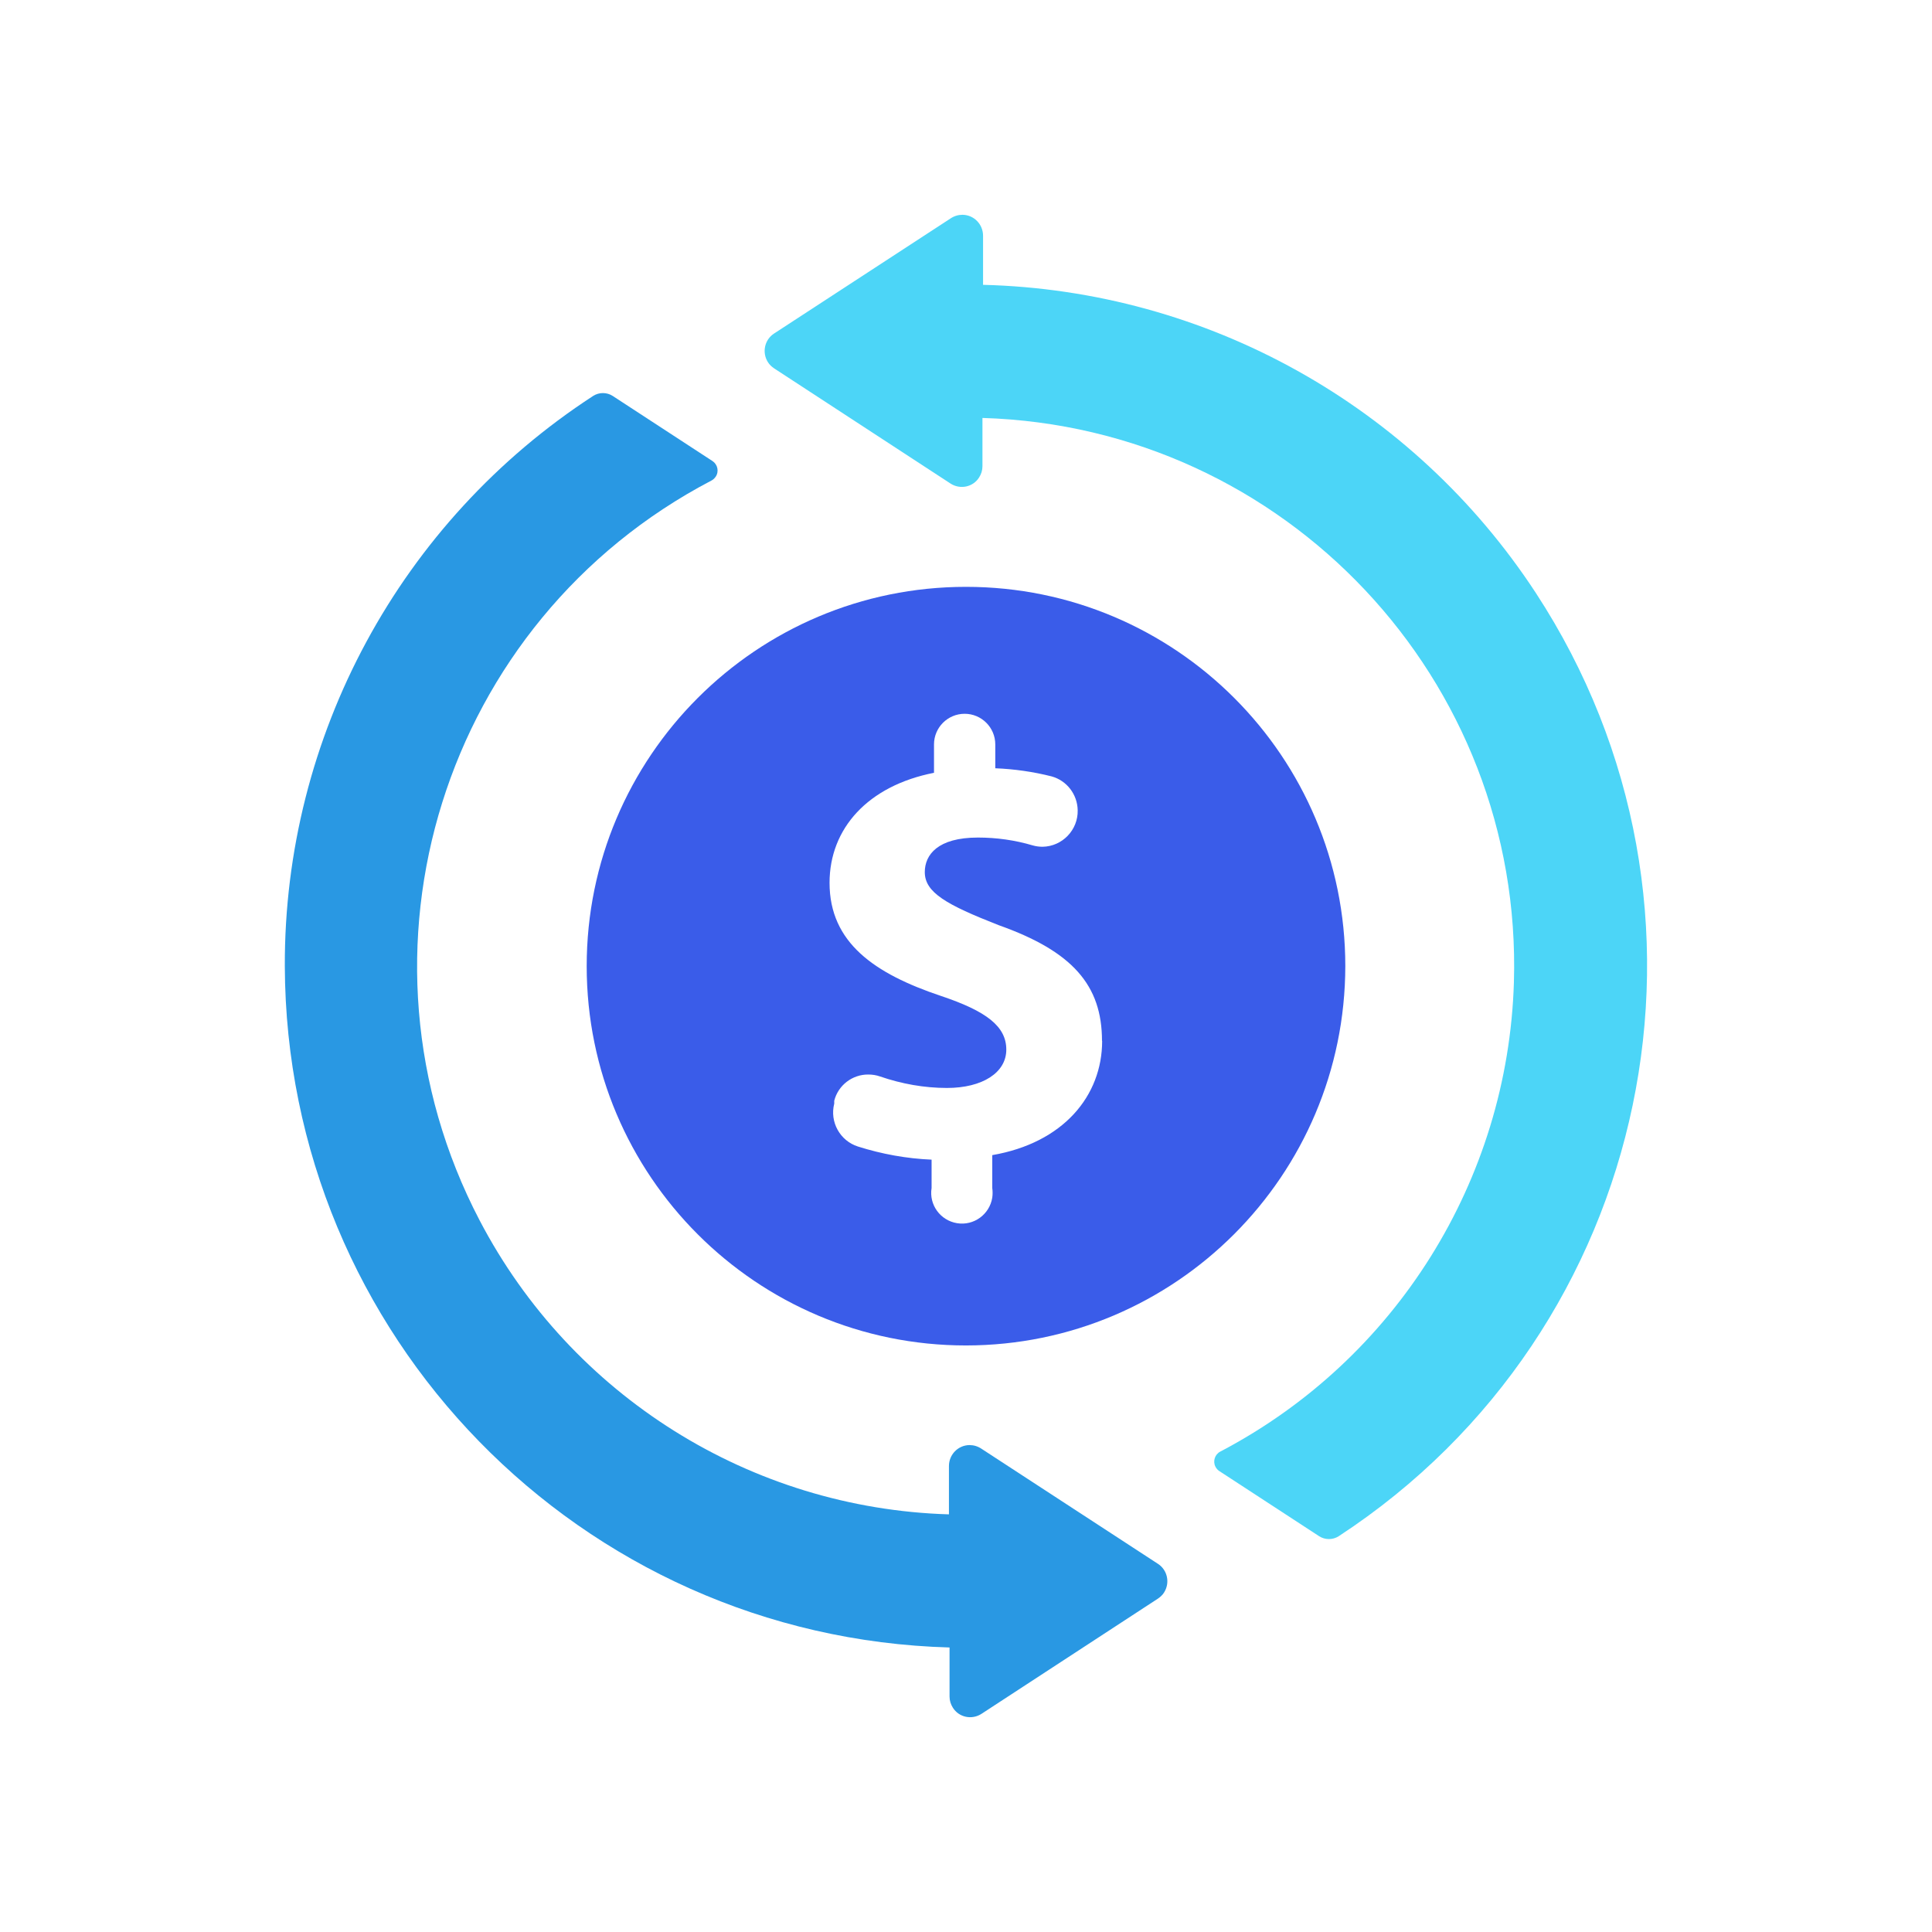
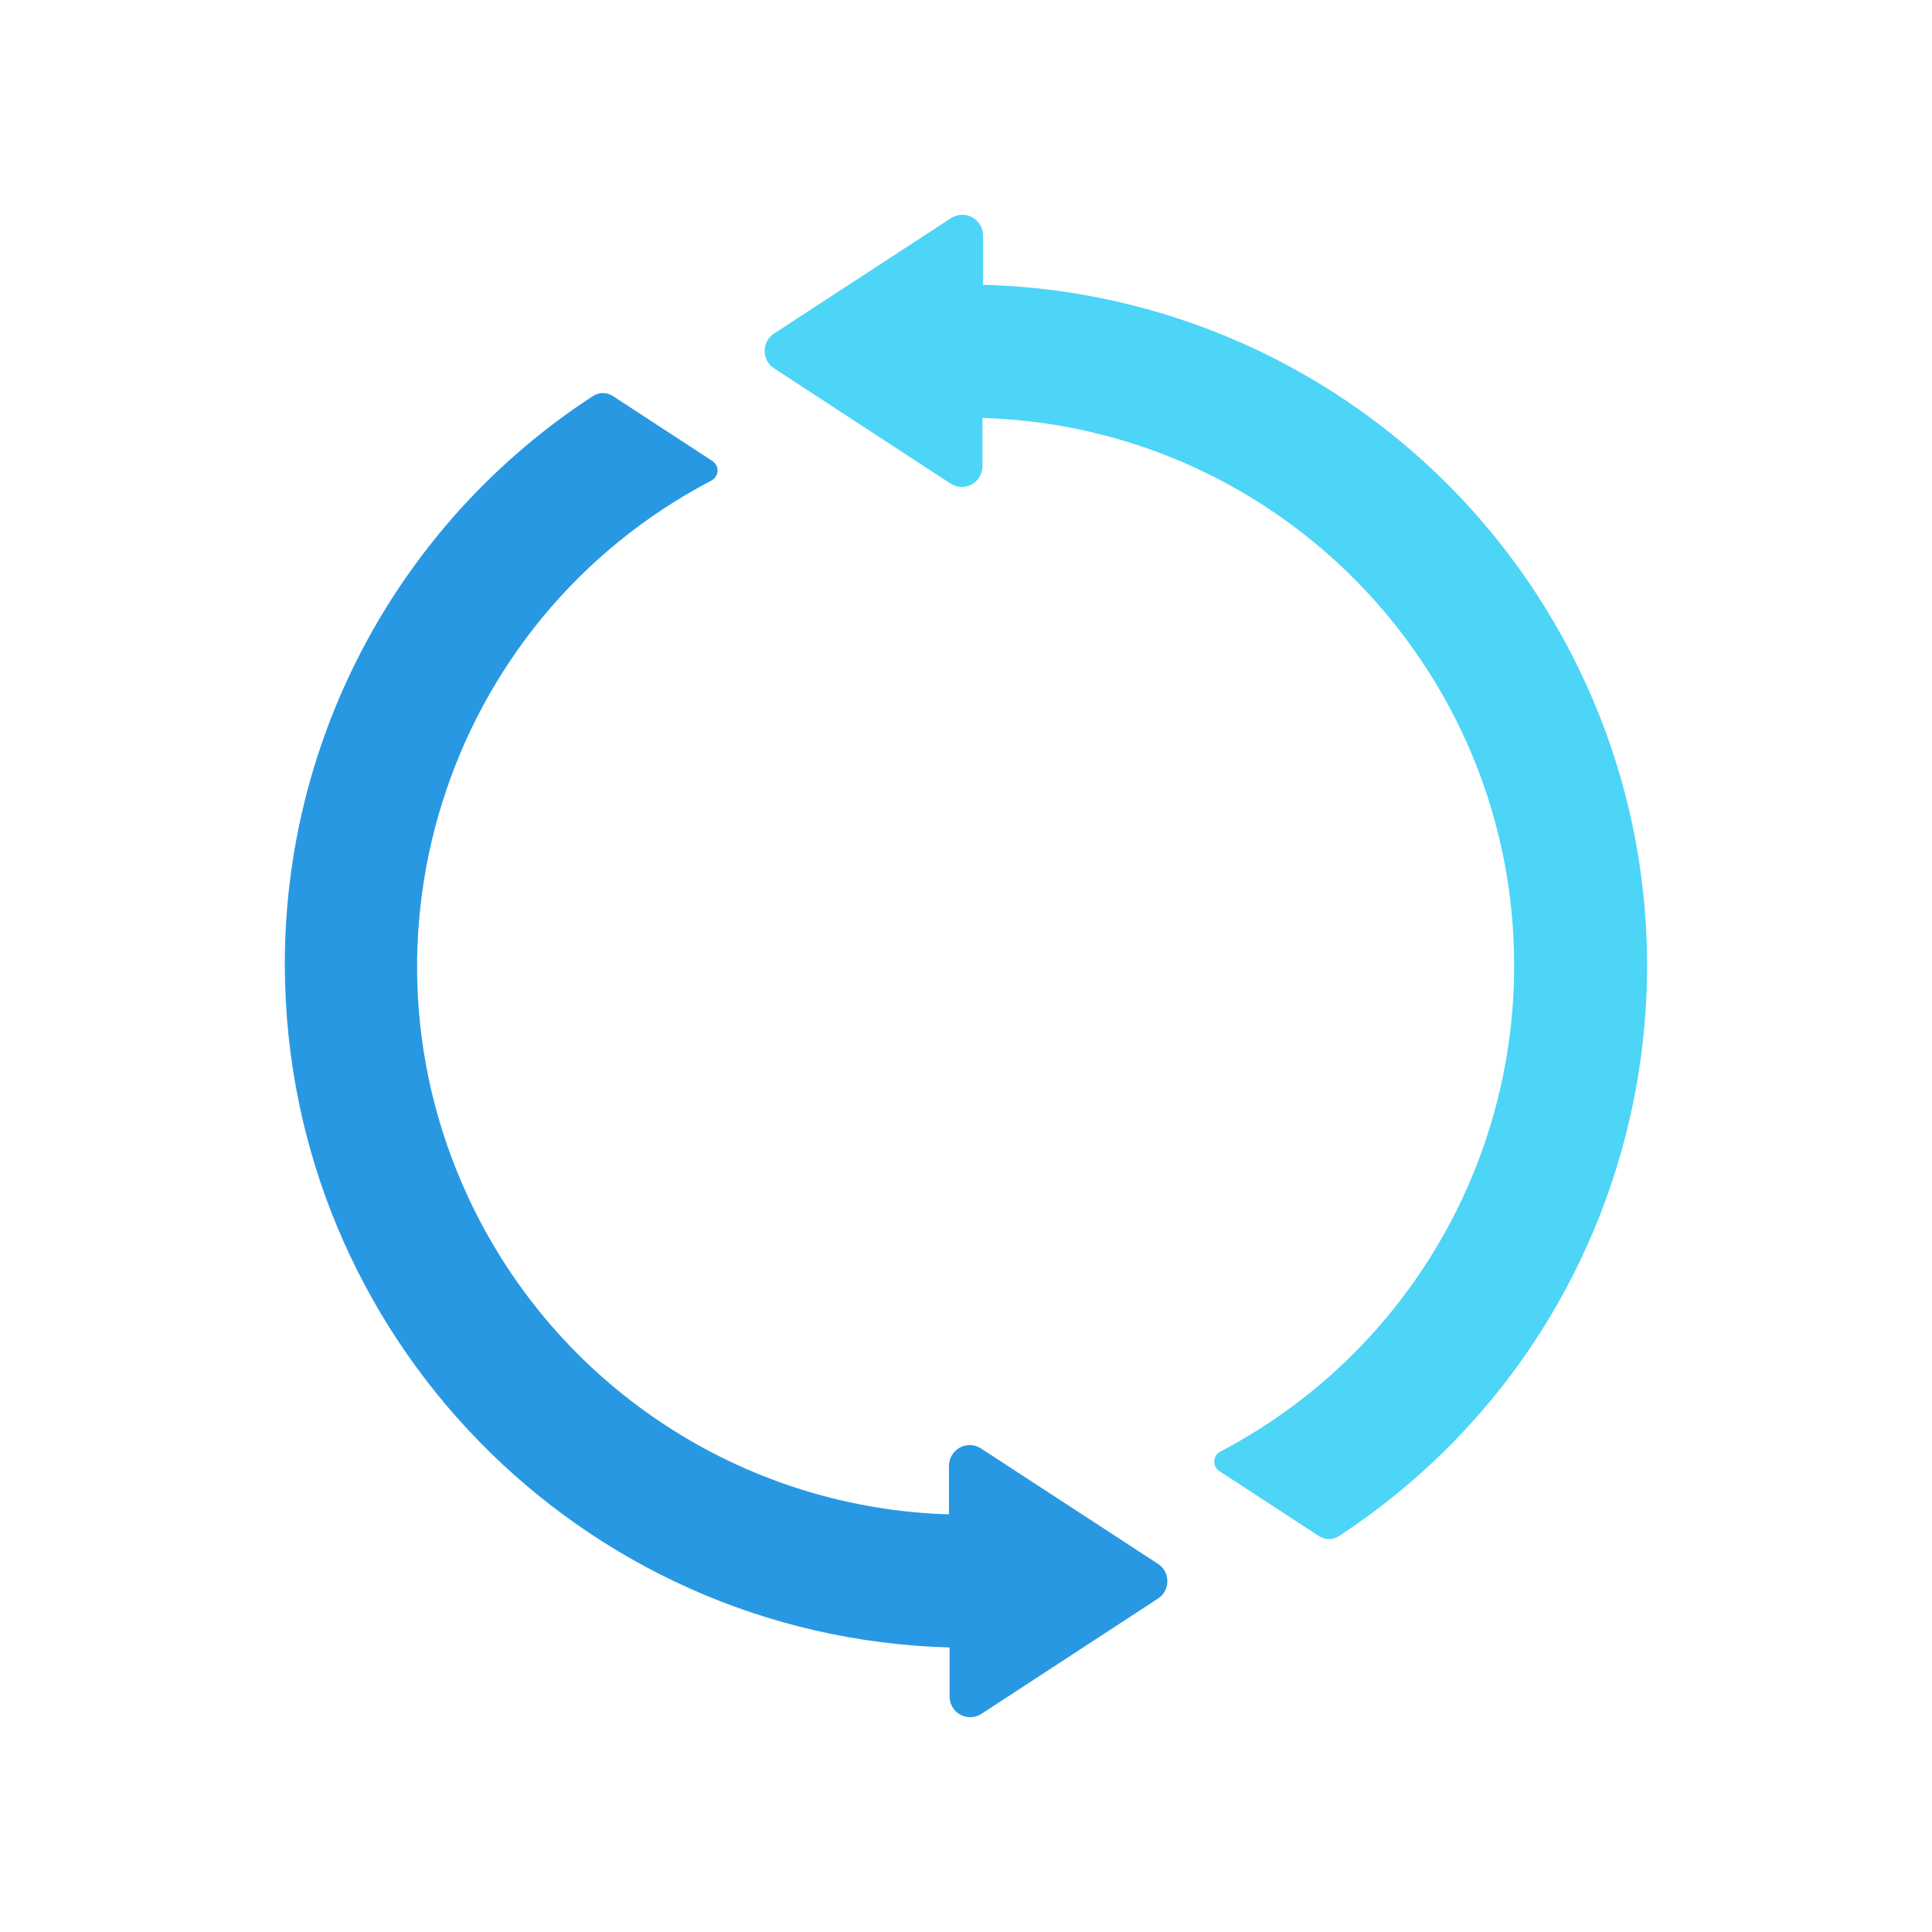
<svg xmlns="http://www.w3.org/2000/svg" id="a" data-name="Layer 1" viewBox="0 0 128 128">
-   <path d="m64,89.14c-13.88,0-25.13-11.25-25.13-25.13s11.25-25.13,25.13-25.13,25.13,11.25,25.13,25.13c-.02,13.87-11.26,25.12-25.13,25.13Zm9.01-20.18c0-3.69-1.96-5.93-6.83-7.66-3.48-1.36-4.91-2.17-4.91-3.52,0-1.15.86-2.29,3.52-2.29,1.23,0,2.45.17,3.63.52.21.06.43.09.65.09,1.31-.02,2.36-1.11,2.33-2.42-.02-1.05-.72-1.96-1.72-2.24-1.22-.31-2.48-.49-3.74-.54v-1.58c0-1.12-.91-2.03-2.03-2.03s-2.03.91-2.03,2.03v1.88c-4.38.86-6.92,3.69-6.92,7.29,0,3.97,2.99,6.02,7.37,7.49,3.05,1.02,4.34,2.03,4.34,3.56s-1.59,2.54-3.93,2.54c-1.51,0-3-.27-4.43-.76-.25-.09-.52-.13-.78-.13-1.06-.01-2,.71-2.26,1.74v.19c-.31,1.21.38,2.46,1.57,2.84,1.58.5,3.22.8,4.88.87v1.88c-.18,1.11.58,2.15,1.69,2.33,1.11.18,2.15-.58,2.33-1.69.03-.21.03-.43,0-.64v-2.18c4.7-.81,7.28-3.92,7.28-7.57Z" style="fill: #3a5ce9;" />
  <path d="m65.13,18.86v-3.24c0-.76-.6-1.38-1.36-1.39-.28,0-.55.08-.79.24l-11.7,7.63c-.63.41-.81,1.26-.4,1.9.1.16.24.29.4.4l11.7,7.64c.64.41,1.49.23,1.89-.41.14-.22.22-.47.22-.74v-3.2c20.05.6,35.82,17.35,35.21,37.4-.4,13.11-7.83,24.99-19.45,31.08-.37.19-.51.65-.32,1.01.06.11.14.21.25.28l6.62,4.32c.39.25.9.25,1.29,0,20.87-13.65,26.71-41.63,13.06-62.5-8.12-12.41-21.81-20.04-36.63-20.41Z" style="fill: #4cd5f7;" />
  <path d="m18.87,64.01c-.05-15.24,7.65-29.47,20.43-37.78.39-.25.9-.25,1.29,0l6.62,4.32c.34.23.44.7.2,1.04-.07.1-.16.19-.28.25-17.78,9.3-24.65,31.24-15.35,49.02,6.08,11.63,17.97,19.08,31.09,19.47v-3.2c0-.76.6-1.38,1.36-1.39.28,0,.55.08.79.24l11.7,7.63c.63.41.81,1.26.4,1.9-.1.16-.24.29-.4.4l-11.7,7.64c-.64.41-1.49.23-1.89-.41-.14-.22-.22-.47-.22-.74v-3.25c-24.46-.68-43.96-20.67-44.04-45.14Z" style="fill: #2998e3;" />
</svg>